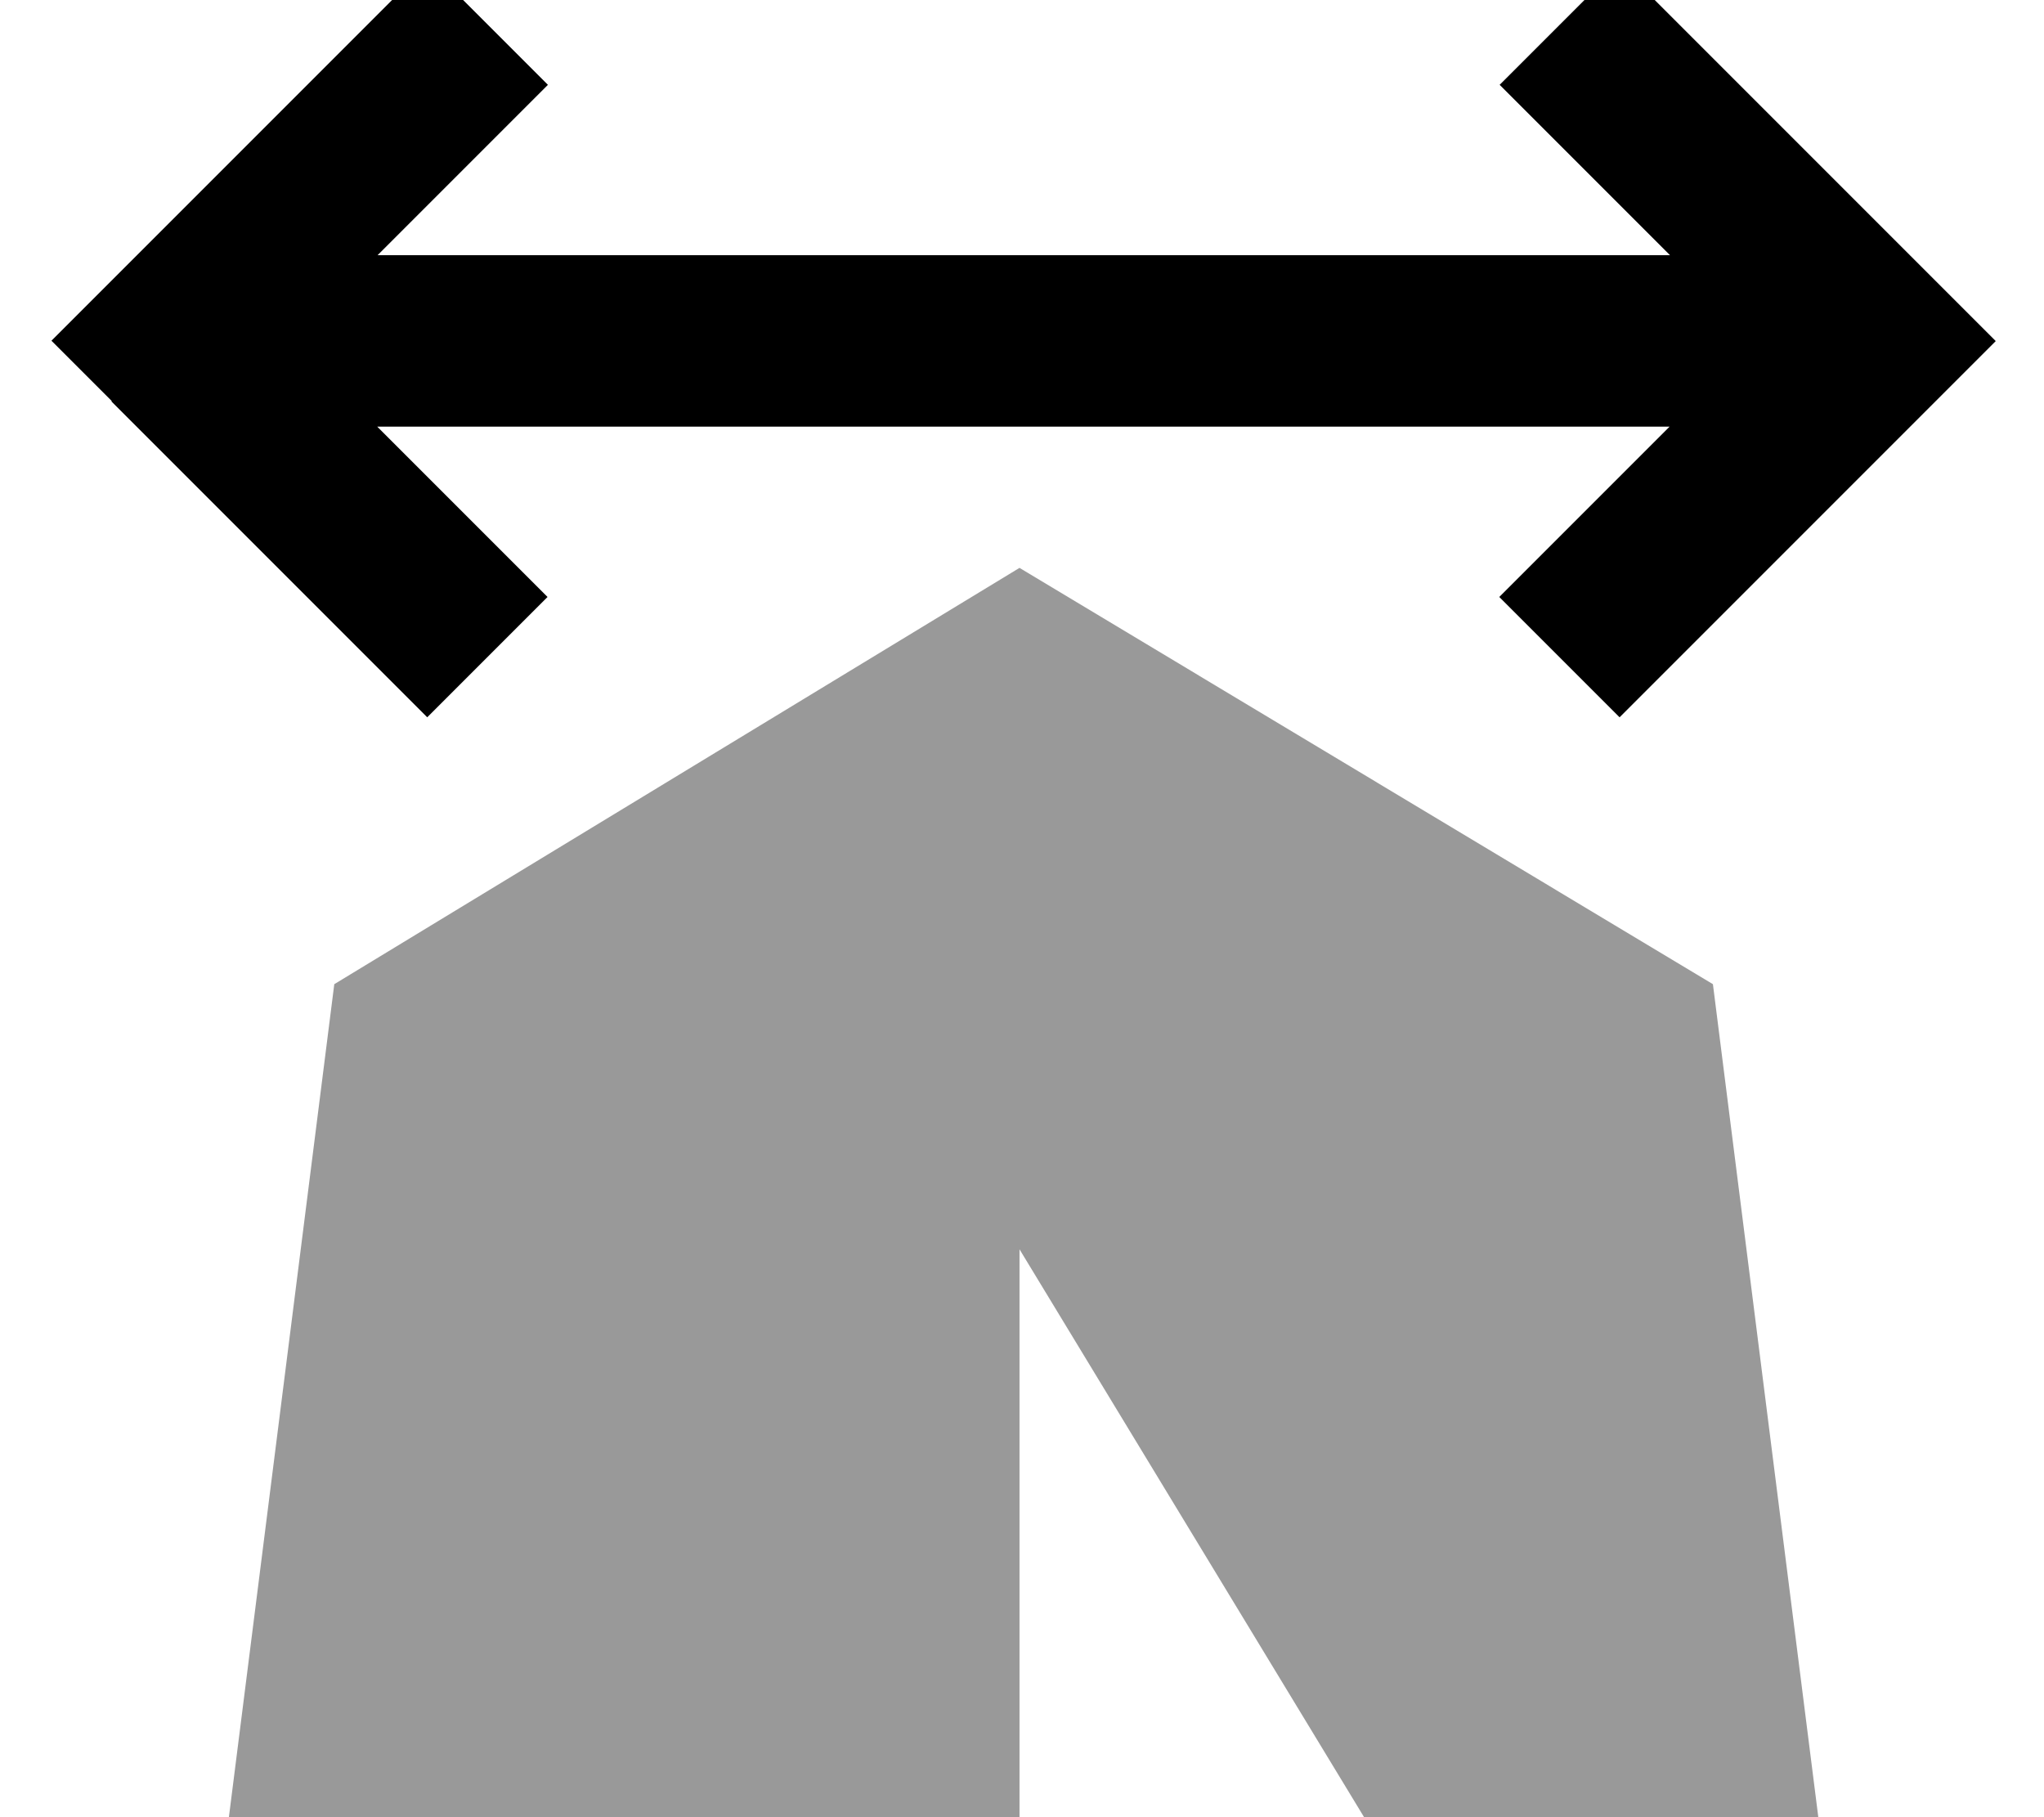
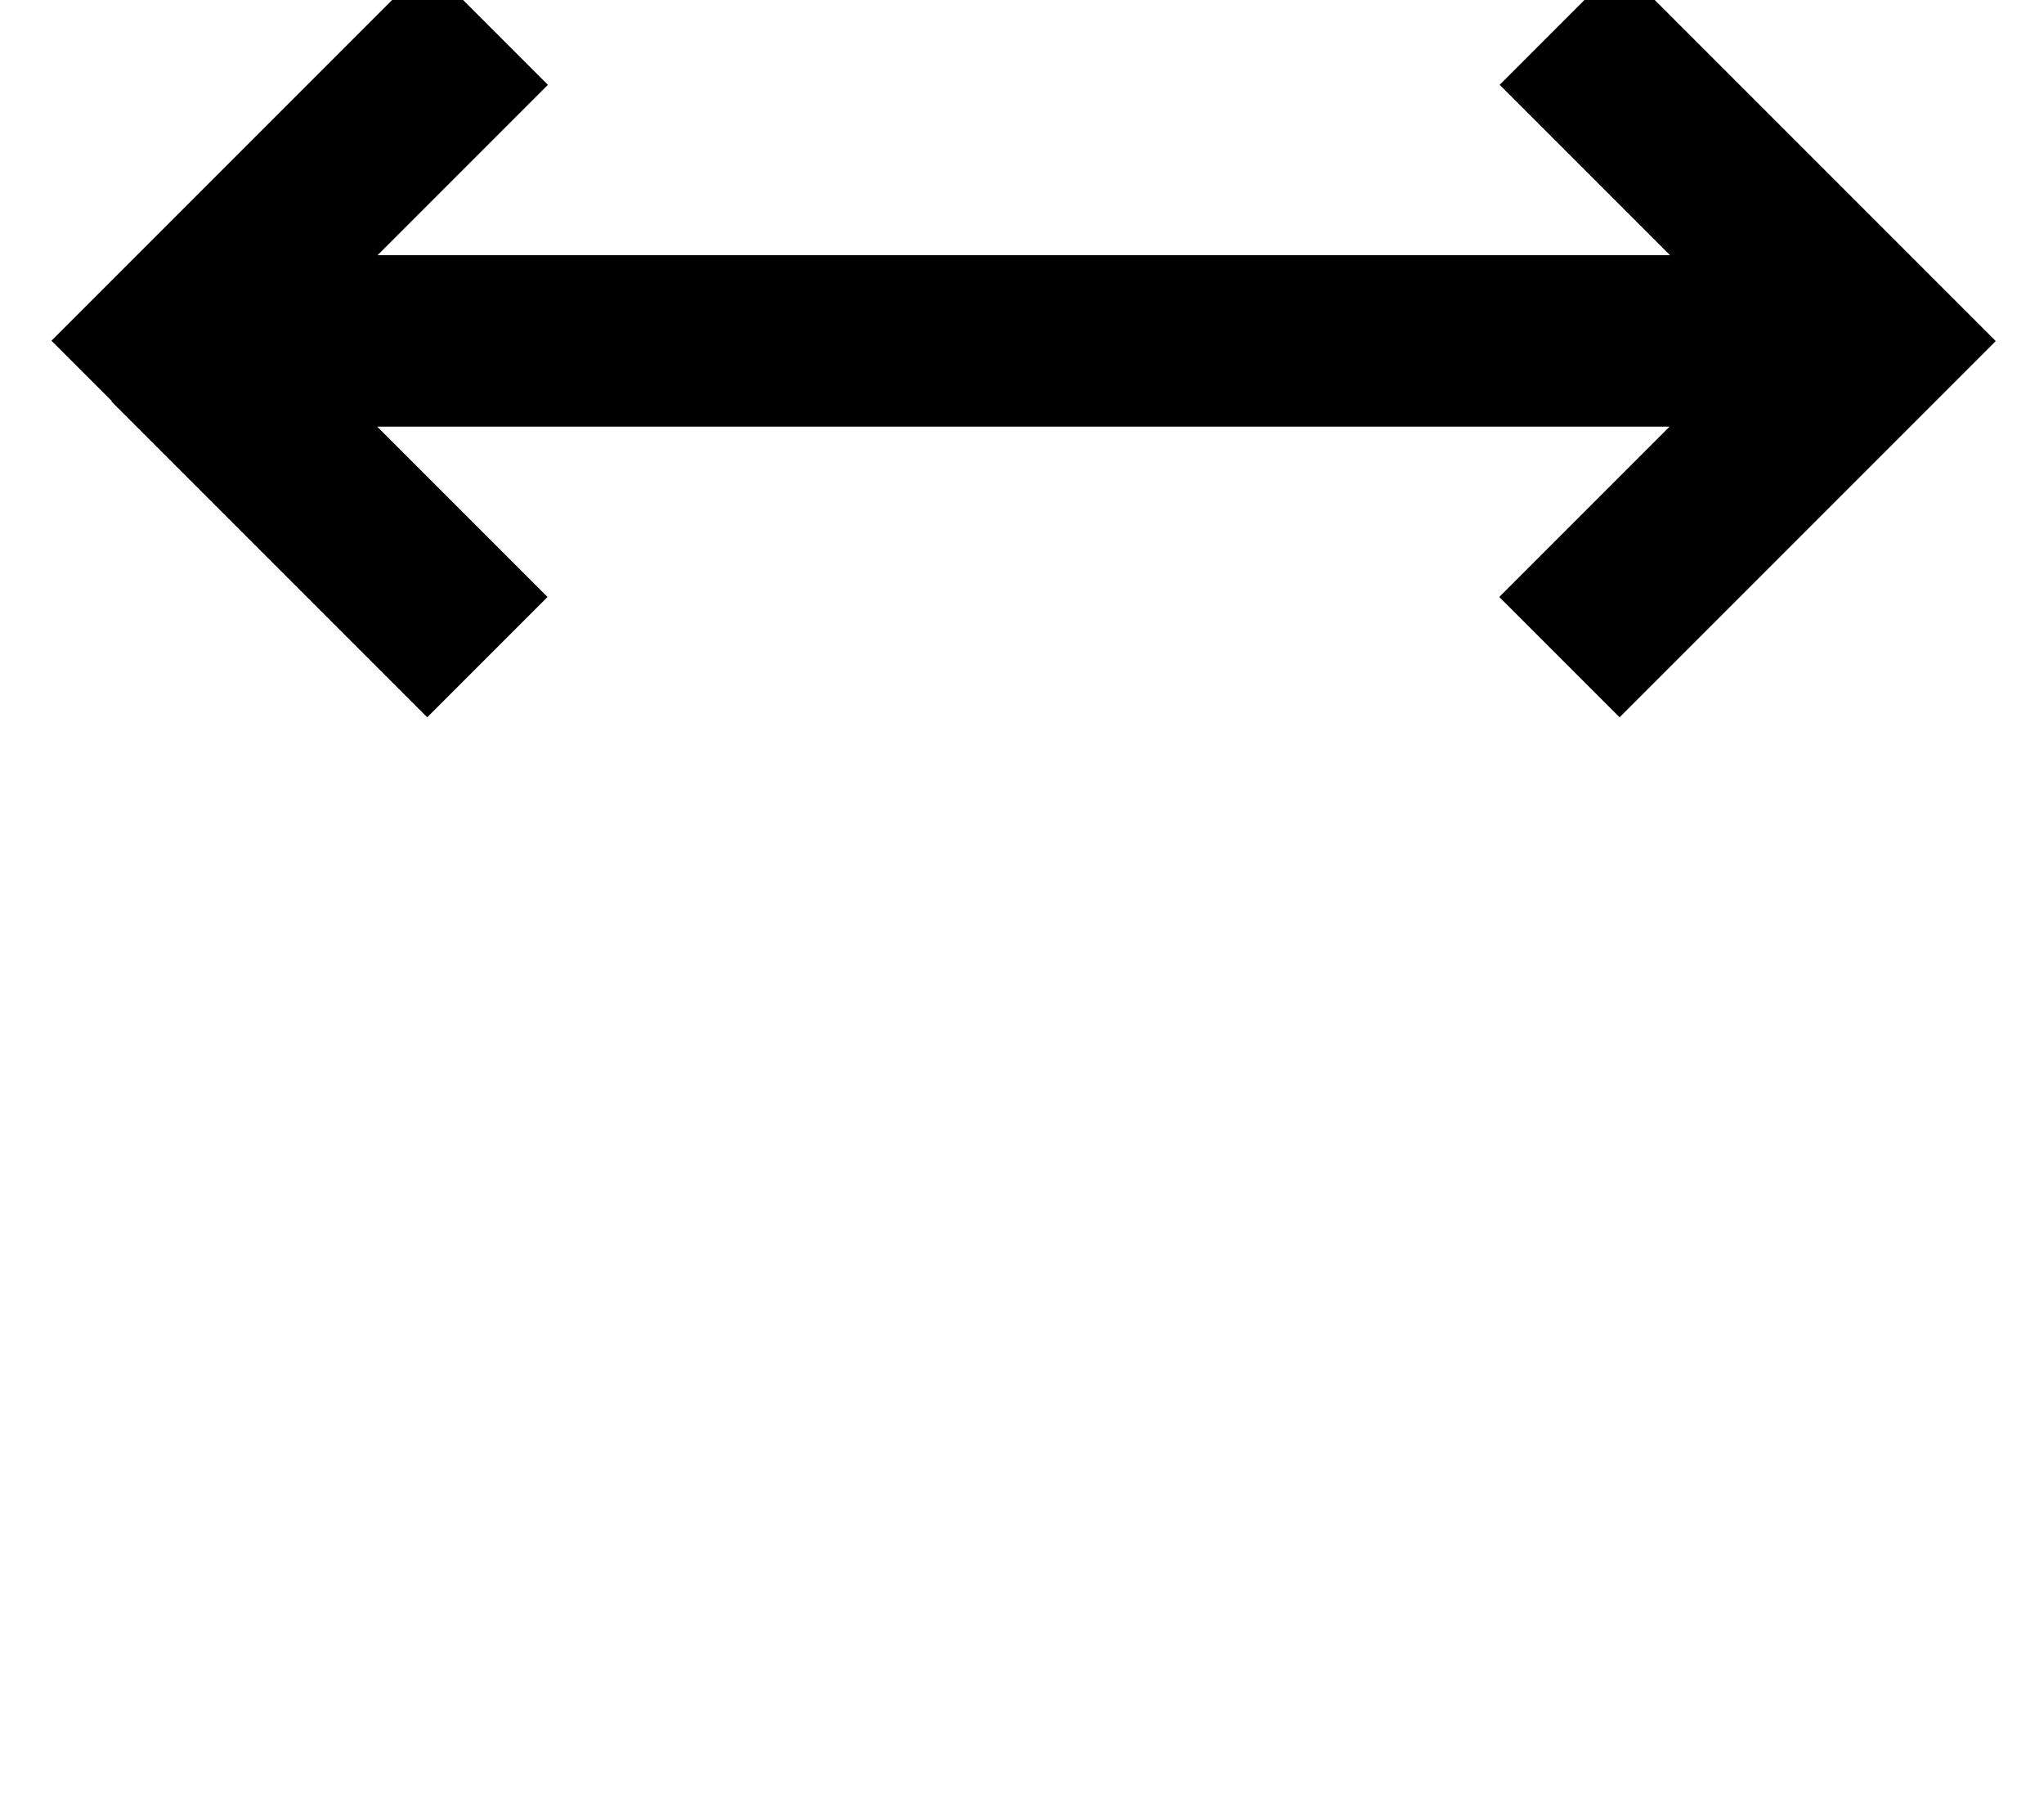
<svg xmlns="http://www.w3.org/2000/svg" viewBox="0 0 576 512">
-   <path style="fill:currentColor;opacity:.4" d="M64.4 512l222.9 0 0-160 97.1 160 128 0-29.7-234.7-195.4-117.3-193.1 117.3-29.7 234.7z" />
  <path style="fill:currentColor;opacity:1" d="M31.5 113l-17-17c2.1-2.1 31.8-31.8 89-89l17-17 33.9 33.9c-9 9-25 25-48 48l126.1 0 0 0 238.1 0c-23-23-39-39-48-48L456.4-9.9c2.1 2.1 31.8 31.8 89 89l17 17c-2.1 2.1-31.8 31.8-89 89l-17 17-33.9-33.9c9-9 25-25 48-48l-310.1 0 0 0-54.1 0 48 48-33.9 33.9c-2.1-2.1-31.8-31.8-89-89z" />
</svg>